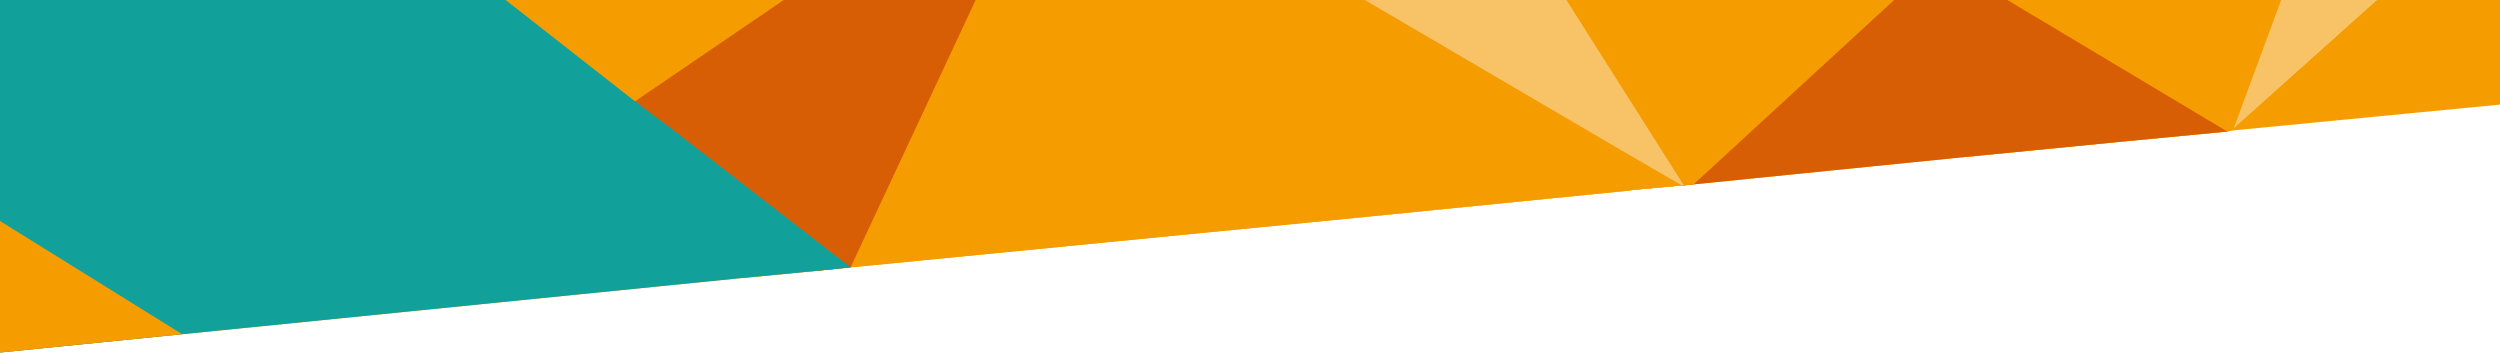
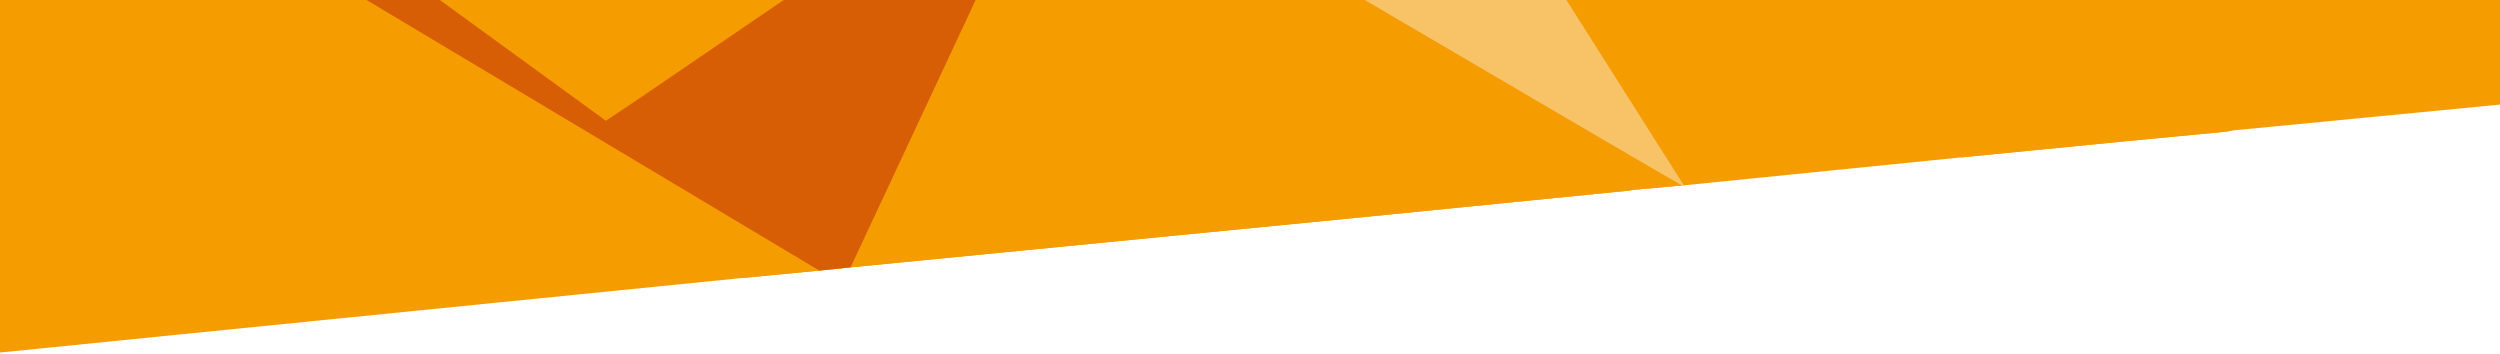
<svg xmlns="http://www.w3.org/2000/svg" xml:space="preserve" viewBox="0 0 2319 328">
  <path fill="#f59c00" d="M0 0v327l169-17 518-52 73-7 29-3 449-44 271-27 7-1 44-4h2l9-1 248-25 153-15 94-9 3-1h2l248-24V0Z" />
-   <path fill="#f8c366" d="m1948 0 11 58 13 73 94-9 3-1 3-2L2205 0Z" />
  <path fill="#f59c00" d="m1835 0-16 146 153-15 94-9 5-1 1-2 44-119Z" />
-   <path fill="#d85e05" d="m1463 0 9 30 33 110 11 36 44-4h2l9-1 248-25 153-15 94-9-107-64-97-58Z" />
-   <path fill="#f59c00" d="m1361 0 91 109 57 68 7-1 44-4h2l9-1L1757 0Z" />
  <path fill="#f8c366" d="m1153 0 85 204 271-27 7-1 44-4h2l-90-142-19-30Z" />
  <path fill="#f59c00" d="M765 0 625 121l-34 29-45 39 141 69 73-7 29-3v1-1l449-44 271-27 7-1 44-4-55-32-53-31L1266 0Z" />
  <path fill="#d85e05" d="m340 0 251 150 169 101 29-3v1-1L905 0Z" />
  <path fill="#f59c00" d="m408 0 154 112 27-18L727 0Z" />
-   <path fill="#12a19a" d="M0 0v327l169-17 518-52 73-7 29-3-164-127-36-27L469 0Z" />
-   <path fill="#f59c00" d="m0 327 169-17L0 205Z" />
</svg>